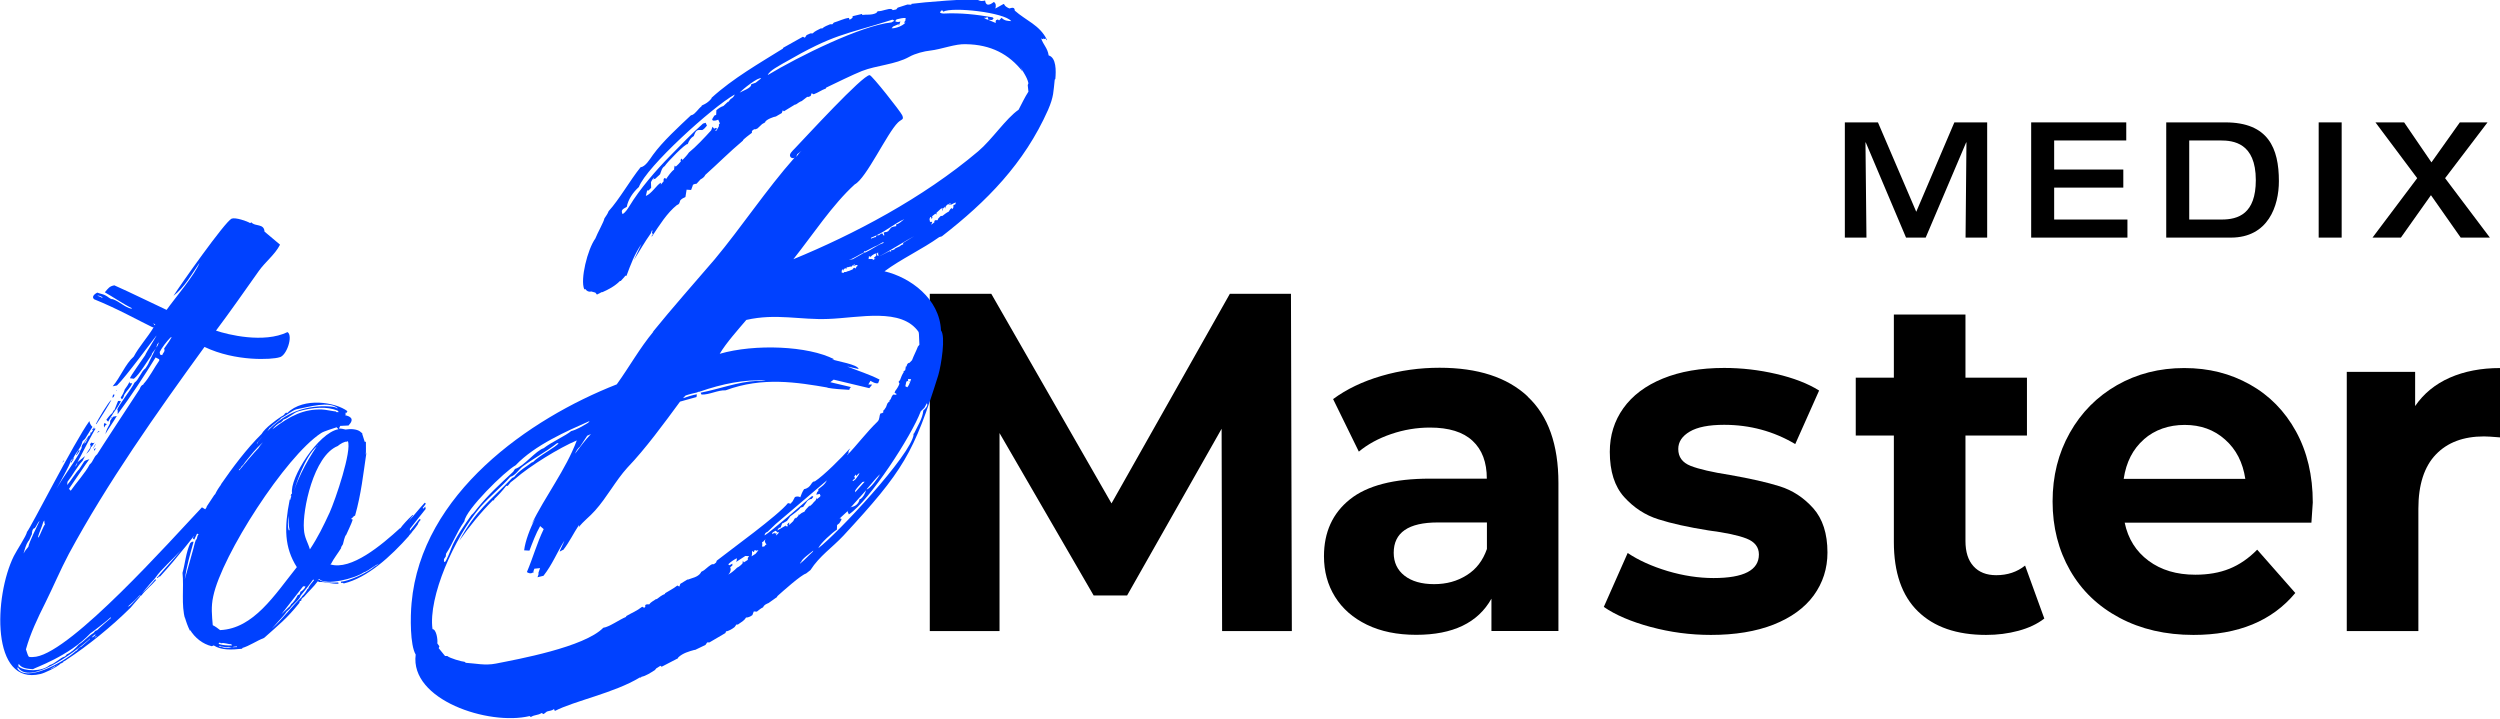
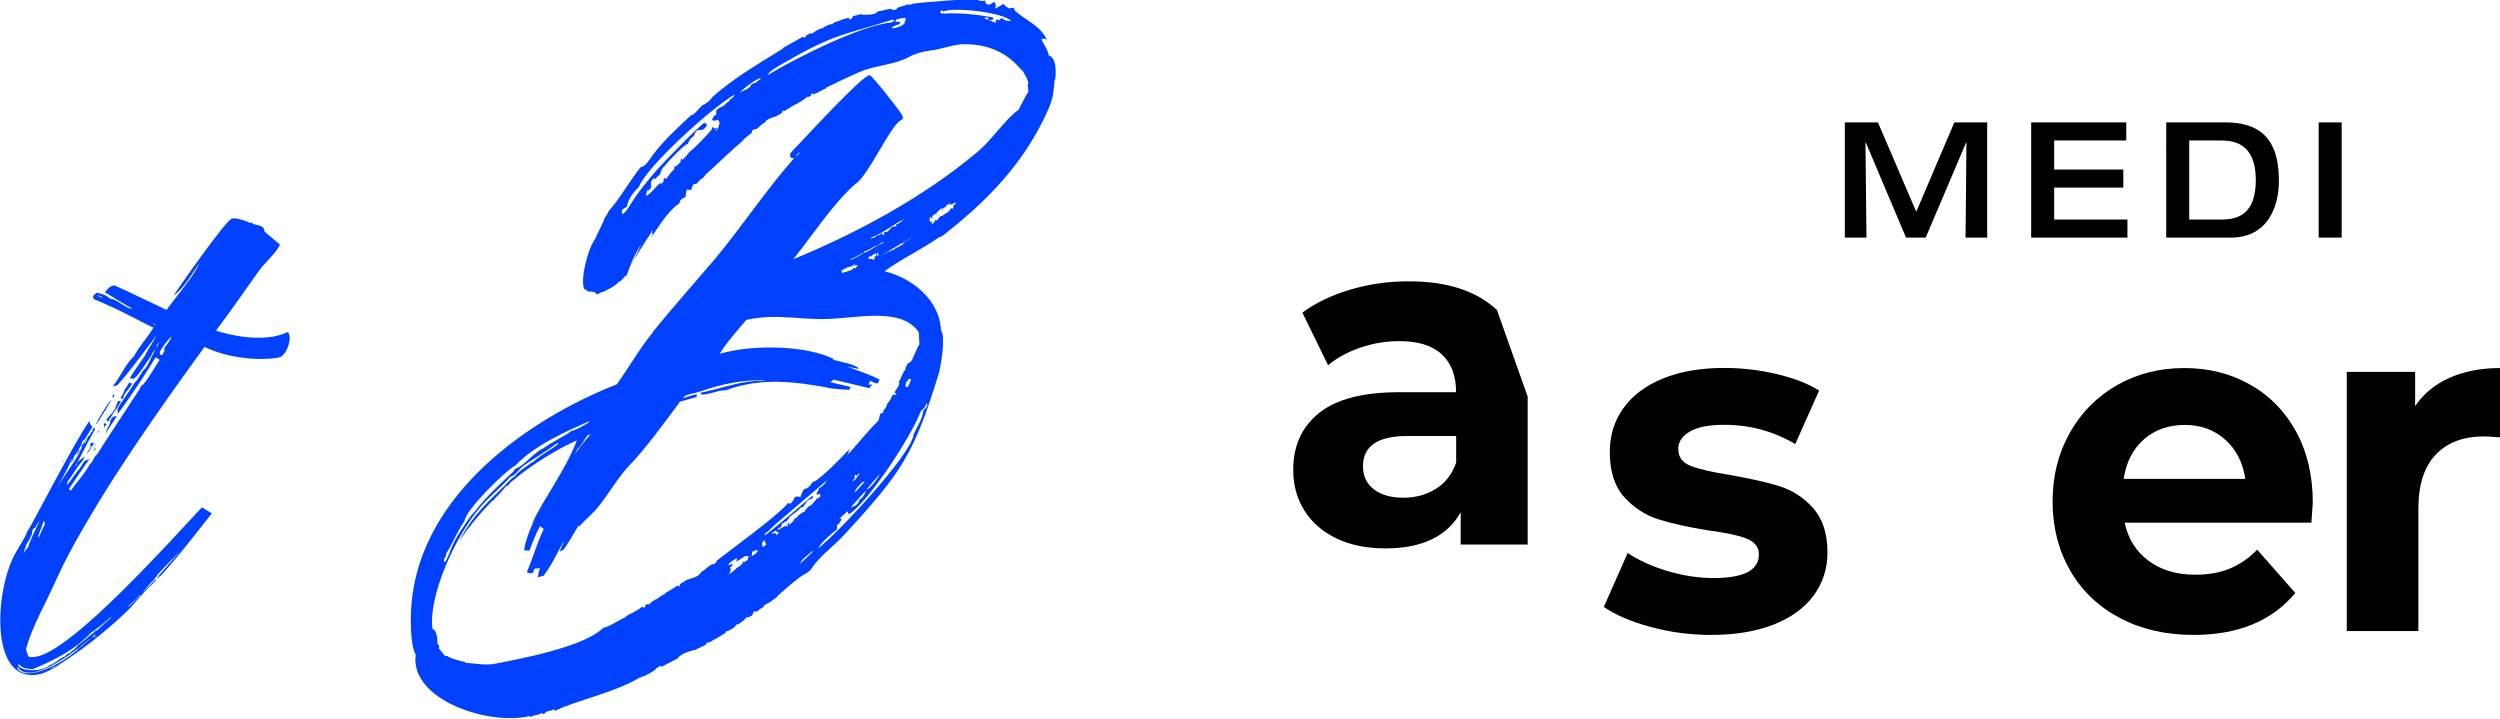
<svg xmlns="http://www.w3.org/2000/svg" id="a" width="254.52" height="73.16" viewBox="0 0 254.52 73.16">
-   <polygon points="124.42 64.25 124.37 43.65 114.75 60.62 111.34 60.62 101.76 44.09 101.76 64.25 94.66 64.25 94.66 29.91 100.92 29.91 113.16 51.25 125.21 29.91 131.43 29.91 131.52 64.25 124.42 64.25" />
-   <path d="M155.53,40.38c2.09,1.95,3.13,4.88,3.13,8.8v15.06h-6.82v-3.29c-1.37,2.45-3.92,3.68-7.66,3.68-1.93,0-3.6-.34-5.02-1.03-1.42-.69-2.5-1.64-3.25-2.85-.75-1.21-1.12-2.58-1.12-4.12,0-2.45,.88-4.38,2.64-5.79,1.76-1.41,4.48-2.11,8.15-2.11h5.79c0-1.67-.48-2.95-1.45-3.85-.96-.9-2.41-1.35-4.34-1.35-1.34,0-2.66,.22-3.95,.66-1.29,.44-2.39,1.04-3.29,1.79l-2.62-5.35c1.37-1.01,3.01-1.8,4.93-2.36,1.91-.56,3.88-.83,5.91-.83,3.89,0,6.88,.97,8.97,2.92m-6.21,18.2c.97-.6,1.65-1.49,2.06-2.67v-2.7h-5c-2.99,0-4.49,1.03-4.49,3.09,0,.98,.37,1.76,1.1,2.33,.73,.57,1.74,.86,3.01,.86s2.35-.3,3.32-.91" />
+   <path d="M155.53,40.38v15.06h-6.82v-3.29c-1.37,2.45-3.92,3.68-7.66,3.68-1.93,0-3.6-.34-5.02-1.03-1.42-.69-2.5-1.64-3.25-2.85-.75-1.21-1.12-2.58-1.12-4.12,0-2.45,.88-4.38,2.64-5.79,1.76-1.41,4.48-2.11,8.15-2.11h5.79c0-1.67-.48-2.95-1.45-3.85-.96-.9-2.41-1.35-4.34-1.35-1.34,0-2.66,.22-3.95,.66-1.29,.44-2.39,1.04-3.29,1.79l-2.62-5.35c1.37-1.01,3.01-1.8,4.93-2.36,1.91-.56,3.88-.83,5.91-.83,3.89,0,6.88,.97,8.97,2.92m-6.21,18.2c.97-.6,1.65-1.49,2.06-2.67v-2.7h-5c-2.99,0-4.49,1.03-4.49,3.09,0,.98,.37,1.76,1.1,2.33,.73,.57,1.74,.86,3.01,.86s2.35-.3,3.32-.91" />
  <path d="M168.05,63.83c-1.99-.54-3.58-1.22-4.77-2.04l2.43-5.49c1.12,.75,2.48,1.36,4.07,1.84,1.59,.47,3.15,.71,4.67,.71,3.08,0,4.62-.8,4.62-2.4,0-.75-.42-1.29-1.26-1.62-.84-.33-2.13-.6-3.88-.83-2.06-.33-3.75-.7-5.09-1.13-1.34-.42-2.5-1.18-3.48-2.26-.98-1.08-1.47-2.62-1.47-4.61,0-1.67,.46-3.15,1.38-4.44,.92-1.29,2.26-2.3,4.02-3.02,1.76-.72,3.84-1.08,6.24-1.08,1.78,0,3.54,.2,5.3,.61s3.22,.97,4.37,1.69l-2.43,5.45c-2.21-1.31-4.62-1.96-7.24-1.96-1.56,0-2.72,.23-3.5,.69-.78,.46-1.17,1.05-1.17,1.77,0,.82,.42,1.39,1.26,1.72,.84,.33,2.18,.64,4.02,.93,2.06,.36,3.74,.74,5.05,1.15,1.31,.41,2.44,1.15,3.41,2.23,.96,1.08,1.45,2.58,1.45,4.51,0,1.63-.47,3.09-1.4,4.37-.93,1.27-2.3,2.26-4.09,2.97-1.79,.7-3.92,1.05-6.38,1.05-2.09,0-4.13-.27-6.12-.81" />
-   <path d="M208.13,62.97c-.72,.56-1.6,.97-2.64,1.25-1.04,.28-2.14,.42-3.29,.42-2.99,0-5.3-.8-6.94-2.4-1.64-1.6-2.45-3.96-2.45-7.06v-10.84h-3.88v-5.89h3.88v-6.43h7.29v6.43h6.26v5.89h-6.26v10.74c0,1.11,.27,1.97,.82,2.57,.54,.6,1.31,.91,2.31,.91,1.15,0,2.13-.33,2.94-.98l1.96,5.4Z" />
  <path d="M235.32,53.21h-19.01c.34,1.64,1.15,2.93,2.43,3.88,1.28,.95,2.86,1.42,4.76,1.42,1.31,0,2.47-.2,3.48-.61,1.01-.41,1.95-1.05,2.82-1.94l3.88,4.41c-2.37,2.85-5.82,4.27-10.37,4.27-2.83,0-5.34-.58-7.52-1.74-2.18-1.16-3.86-2.77-5.04-4.83-1.18-2.06-1.78-4.4-1.78-7.01s.58-4.91,1.75-6.99,2.77-3.69,4.81-4.86c2.04-1.16,4.32-1.74,6.84-1.74s4.69,.56,6.68,1.67c1.99,1.11,3.56,2.71,4.7,4.78,1.14,2.08,1.71,4.49,1.71,7.24,0,.1-.05,.78-.14,2.06m-17.05-8.49c-1.12,.98-1.81,2.32-2.06,4.02h12.38c-.25-1.67-.93-3-2.06-4-1.12-1-2.49-1.49-4.11-1.49s-3.04,.49-4.16,1.47" />
  <path d="M249.41,38.45c1.48-.65,3.18-.98,5.12-.98v7.06c-.81-.07-1.36-.1-1.64-.1-2.09,0-3.72,.61-4.9,1.84-1.18,1.23-1.78,3.07-1.78,5.52v12.46h-7.29v-26.39h6.96v3.48c.87-1.27,2.05-2.24,3.53-2.89" />
  <path d="M9.57,43.59l.16,.06c-.18,.21-1.32,2.39-1.84,3.41l.77-.63-.25,.48c-.59,.63-.99,1.44-1.54,2.14l-.03,.33c.26-.28,1-1.44,1.21-1.59l.53-.82c.16-.14,.34-.15,.53-.22-.16,.14-1.89,2.75-2.09,3.02l.18,.19c.51-.75,1.53-1.87,1.93-2.68,.37-.28,.39-.75,.76-1.03,.02-.07,4.15-6.38,4.34-6.66,.04-.14,.17-.41,.35-.42l.02-.07c.59-.63,1.13-1.72,1.62-2.4l-.02-.13-.36-.18c-1.09,1.78-2.53,3.98-3.86,5.77v-.47s-.07,.07-.07,.07c.13-.47,1.5-2.2,1.79-2.81,.43-.28,.68-1.16,1.11-1.45,.12-.2,.29-.41,.35-.61l.7-1.43c-.12,.21-.37,.48-.39,.55l-.04,.14c-.49,.69-1.19,1.92-1.8,2.41-.12,0-.28-.05-.4-.05-.02-.13,1.32-1.99,1.54-2.33,.08-.27,1.54-2.53,1.07-1.91-.18,.21-3.05,4.13-3.93,4.97l-.44,.09c.78-.9,1.28-2.26,2.15-3.03,.5-.96,1.44-2,2.01-2.96l-.1-.06,.04,.06c-1.51-.73-3.6-1.91-5.98-2.87-.24-.19-.11-.46,.31-.68,.32,.12,.66,.17,.86,.3,.26,.12,.43,.38,.72,.37,.7,.24,1.19,.81,1.91,.98l.02-.07c-.78-.37-1.97-1.18-2.74-1.61,.35-.41,.47-.62,.97-.71,1.78,.79,3.49,1.65,5.32,2.5,.88-1.24,2.9-3.59,3.36-4.81-.8,1.17-1.54,2.53-2.66,3.38,.64-1.03,5.25-7.56,5.92-7.86,.4-.15,1.58,.26,1.88,.45l.14-.07c.35,.45,1.28,.08,1.33,.94l1.58,1.33c-.52,1.02-1.49,1.73-2.17,2.69-1.46,2.06-2.85,4.06-4.35,6.06,1.18,.41,4.88,1.32,7.28,.15,.6,.37-.1,2.47-.84,2.57-.71,.23-4.44,.46-7.61-1.06-4.9,6.75-9.9,13.83-13.81,21.07-.87,1.64-1.58,3.34-2.39,4.97-.79,1.57-1.53,3.13-1.98,4.75,.1,.26,.15,.53,.27,.72,.08,.13,.64,.04,.76,.03,3.72-.63,13.61-11.73,16.89-15.21l1.01,.62c-1.72,2.14-3.42,4.42-5.28,6.43h-.12s-.1,.14-.1,.14h-.12c.7-.82,1.63-1.8,2.43-2.77-.76,.83-2.02,1.95-2.53,2.71-.02,.07-.69,.76-.78,.9-.26,.28-.45,.55-.68,.76,.47-.42,.96-.91,1.41-1.46l.1,.06c-.45,.55-1.12,1.05-1.51,1.6-.04-.07-.14,.07-.16,.14l-.96,1.11c-1.89,1.88-4.33,3.86-6.5,5.28-.16,.14-.28,.14-.35,.22h.06s-.22,.14-.22,.14h-.06c-.41,.42-1.7,1.01-2.08,1.09-5.06,1.22-4.74-7.92-2.71-12.01,.27-.55,1.28-2.06,1.34-2.46,.34-.35,4.8-9.14,6.35-11.28,.05,.27,.17,.46,.31,.59l-.76,1.23-.24,.21c-.24,.88-.54,.89-.97,1.78-.08,.07-.22,.14-.26,.28-.03,.34-1.18,2.32-1.43,2.8,.7-1.23,1.62-2.4,2.32-3.63,.04-.14,.17-.41,.29-.61l-.08,.07,.08-.27,.68-.96h.06s.19-.28,.19-.28c-.02,.07-.14,.07-.12,0l.14-.07-.02,.07,.22-.34c-.02,.07-.14,.07-.12,0l.27-.34c-.1,.14-.12,.2-.15,.34l.1-.14Zm-.41,21.48l-.04-.07-.02,.07c-1.65,1.47-6.11,4.73-7.29,2.85l-.04,.13c.9,1.43,4.58-.53,5.99-1.8h.06c.12-.21,.27-.35,.47-.42l.87-.77Zm2.14-2.16l-.04-.06c-.18,.21-1.91,1.55-2.05,1.62-2.2,2.36-5.71,3.52-5.86,3.66-.52-.04-1.16-.08-1.44-.54l-.04,.13,.02,.13c.57,.51,2.38,.56,3.17-.14,.58-.16,1.1-.78,1.54-.87,.08-.07,.16-.14,.18-.21,.4-.15,.95-.64,1.22-.99,.57-.36,.94-.84,1.52-1.2l.18-.21,.2-.08c.18-.21,1.18-1.05,1.42-1.26m-7.27-9.88c-.24,.21-.33,.55-.51,.76-.24,0-.31,.48-.29,.61-.12,.2-.23,.61-.39,.75-.2,.28-.37,.88-.46,1.22,.14-.27,.31-.48,.49-.69,.07-.47,.84-1.97,1.15-2.65m.54,.38c-.08-.13-.04-.26-.07-.4l-.1,.14c-.15,.54-.4,1.02-.53,1.49l.02,.13c.2-.28,.52-1.22,.68-1.36m1.04,14.42l-.49,.29h.06s.42-.22,.42-.22l.02-.07Zm.28-.15l-.22,.14c.06,0,.14-.07,.22-.14m.64-20.82c-.04,.13-.12,.21-.2,.27,.02-.07,.12-.2,.2-.27m.66,.17c.1-.14,.19-.28,.35-.42-.06,.2-.21,.34-.33,.55l-.02-.13Zm.7,.03c-.12,.2-.23,.41-.25,.48,.16-.14,.21-.34,.25-.48m.2-1.14l-.29,.41c-.08,.07-.06,0-.04-.06l.23-.41c.06,0,.12,0,.1,.06m.45-.75q.06,0,.14-.07c.18-.21,.19-.47,.37-.68l-.51,.76Zm.72,.37c-.1,.34-.25,.48-.49,.69,.14-.27,.63-.76,.38-.95l.12-.2,.22,.06,.14-.07c-.1,.14-.22,.34-.37,.48m.43,19.11l.02-.07c-.14,.07-.3,.21-.39,.35,.14-.07,.28-.14,.38-.28m.08-19.47l-.33,.55c.04-.14,.17-.41,.33-.55m-.21,.74v-.2s.2-.08,.2-.08l-.2,.28Zm.21,18.85l-.16,.14q.12,0,.22-.14h-.06Zm1.55-24.06c-.06,.2-1.22,2.05-1.52,2.47h-.06c.17-.4,1.28-2.25,1.58-2.47m-1.48,3.4c.02-.07,.1-.14,.18-.21l.1,.06-.2,.07-.08,.07Zm.55-13.75l.02-.07c-.14-.13-.3-.19-.54-.18,.16,.06,.38,.12,.52,.24m.31,12.78l.16,.06-.16,.14-.12,.21c-.02-.13-.04-.26,0-.4,.02-.07,.14-.07,.12,0m.48-.02l.02-.27,.29-.41,.38-.08c-.35,.62-.82,1.24-1.17,1.85,.13-.47,.25-.68,.48-1.09m-.37-.38c.2-.27,.37-.48,.61-.69l.14-.27h.06s.38-.95,.38-.95h.24s.04,.05,.04,.05c-.25,.48-.54,.89-.84,1.3l-.02,.07c-.18,.21-.31,.48-.43,.69l-.18-.19Zm.44-.09c.02-.07,.04-.14,.12-.2-.02,.07-.04,.14-.12,.2m.38-2.42c-.04,.13-.06,.2-.19,.28-.02-.13,.02-.27,.09-.34,.06,0,.12,0,.1,.06m.17-.41l.02-.07q.06,0,.04,.06h-.06Zm1.34-.99l.06,.2h.24c-.19,.47-.57,.75-.8,1.16-.04,.13-.09,.34-.25,.48l-.12-.19c.19-.27,.33-.55,.41-.82,.1-.14,.47-.62,.47-.82m1.13,21.68c-.43,.49-.9,.91-1.3,1.26l.2-.08c.32-.28,.59-.63,.98-.98l.12-.21Zm1.5-27.46l-.04-.06c-.06,0-.1-.06-.16-.06l.18,.19,.02-.07Zm.08,1.2l-.19,.28c.12-.21,.19-.28,.19-.28m.02,1.2c.12-.21,.23-.41,.29-.61l-.18,.21-.06,.2c-.02,.07,.02,.13-.06,.2m.63,.71c.07-.27,.33-.35,.19-.67,1.74-2.41-.03-.53-.45,.35l.04,.26,.22,.06Z" style="fill:#0041ff;" />
-   <path d="M42.74,52.86l.1,.06c-.16,.14-.27,.35-.31,.48-.19,.27-.39,.55-.65,.83,0,0,.06,0,.08-.07q-.08,.07-.1,.14l-.24,.21h.06c-1.9,2.15-4.28,4.32-6.68,4.89l-.1-.06h-.18s-.02-.12-.02-.12c.78-.03,2.74-.92,3.44-1.55,.14-.07,.28-.15,.43-.29-.48,.22-.95,.64-1.42,.86h-.06c-1.03,.71-3.87,1.37-4.57,.74-.04-.07-.12,0-.08,.07h.12s.04,.06,.04,.06c.64,.24,1.12,.22,1.84,.19l.02,.13c-.72,.03-1.36-.21-2.02-.18,.02-.07-.04-.07-.1-.06-.39,.55-1.02,1.11-1.47,1.66l.02-.07-.26,.28h.12s-.16,.13-.16,.13h-.06s-.06,.2-.06,.2c-1.27,1.59-2.1,2.23-3.59,3.56-.79,.3-1.46,.8-2.24,1.03h.06s-.08,.07-.08,.07c-1.03,.11-2.11,.16-2.86-.34l-.2,.08c-.94-.22-1.71-.86-2.2-1.64l-.02,.07c-.23-.46-.39-.91-.54-1.44l.05,.26c-.42-1.45-.11-3.19-.27-4.72,.28-1.01,.33-2.01,.79-3.03,.08-.07,.16-.14,.22-.14h.12c-.38,1.35-.72,2.56-.9,3.83l.87-3.1c.08-.27,.24-1.08,.33-.95l.11-.4,.1-.14-.16-.06-.29,.61-.14-.13c.1-.34,.75-1.63,.77-1.7l.14-.07c.02-.07,.04-.14-.02-.13l-.1,.14-.1-.06c.23-.41,.46-1.02,.76-1.43l-.08,.07,.82-1.24,.08-.07c.16-.34,.37-.68,.64-1.03l-.08,.07c1.19-1.72,2.62-3.65,4.17-5.18,.35-.61,1.45-1.4,1.97-1.75,.14-.07,.28-.15,.43-.29l-.14,.07,.24-.21,.1,.06c1.71-1.68,4.97-1.09,6.14-.2l-.12,.21c.02-.07-.1-.06-.12,0l.1,.06-.1,.14c.5,.11,1.02,.35,.35,1.05l-.84,.04-.14,.27c.24-.01,.46,.05,.68,.1,.5-.09,1.14-.05,1.48,.2,.04,.07,.3,.19,.22,.26l.25,.79h.12c-.01,.46,.03,.93-.02,1.33l.08-.27c-.33,2.22-.53,4.22-1.16,6.45l-.14,.07-.1,.14h-.06s-.1,.14-.1,.14l.16,.06c-.09,.34-.65,1.5-.67,1.56-.14,.07-.29,.81-.33,.95l-.21,.34h.06c-.33,.55-.78,1.1-1.05,1.64l-.08,.07c2.12,.64,5.21-1.96,7.12-3.71l-.02,.07c.22-.34,.88-1.04,1.2-1.32,.02-.07,.08-.07,.14-.07l-.47,.62c.59-.62,1.06-1.25,1.64-1.87l.1,.06-.04,.13-.27,.35,.1,.06c.02-.07,.1-.14,.18-.21v.2s.06,0,.06,0l-1.64,2.07v.2s1-1.24,1-1.24l-.02,.07Zm-8.29-9.17l-.18-.19c-.4,.15-1.29,.39-1.59,.6-3.61,2.36-10.1,12.44-10.97,16.61-.24,1.08-.13,1.94-.05,2.94,.26,.12,.5,.31,.75,.5,3.41-.15,5.55-3.58,7.81-6.41-1.27-2.01-1.3-4.01-.72-6.9l.04,.07,.13-.47-.08,.07,.06-.2,.08-.07c-.26-1.59,2.68-6.18,4.72-6.54m-10.83,22.01l-.08-.13c-.36,.02-.66-.17-1.04-.09l-.1-.06c-.04-.06-.22,.14-.1,.14,.38,.12,.84,.16,1.32,.14m-.99,.18c.32,.12,.64,.04,1,.02l-.34-.05c-.32,.08-.52-.04-.82-.03l-.04-.07h-.12c-.08,.07,.26,.13,.32,.12m1,.02l.48-.02,.02-.07c-.12,0-.36,.02-.5,.09m.68-18.03h.06c.27-.35,1.68-2.01,1.92-2.22,.12-.2,.29-.41,.47-.62-.71,.63-1.18,1.25-1.8,2.01-.1,.14-.21,.34-.35,.42l-.12,.2c-.08,.07-.16,.14-.18,.21m2.46-3.51l-.63,.76c.04,.06,.12,0,.08-.07l.55-.69Zm.41-.42c1.67-1.74,3.35-2.48,5.56-2.58,.3-.01,1.42,0,1.54,.2h.12c-.91-.76-2.91-.14-4.22,.11-.38,.08-1.15,.72-1.54,.87-.27,.34-.75,.57-1.1,.98h-.06s-.29,.42-.29,.42Zm4.8,15.12l-.1-.06c-.12,.2-1.21,1.59-1.29,1.66-.03,.34-.84,.9-1.08,1.31l-.32,.28c-.21,.34-.63,.76-.88,1.04-.1,.14-.69,.76-.61,.69,1.1-.98,1.98-2.22,3.02-3.2l.02-.07c.24-.21,.43-.49,.57-.76h.06c.09-.34,.41-.62,.61-.9m2.41-17.23c-1.1-.48-2.56-.35-3.96,.04-.58,.16-1.03,.71-1.6,.87-.04,.13-.18,.21-.26,.28-.26,.08-.65,.43-.84,.7,1.81-1.41,3.24-2.08,5.05-2.02,.24-.01,1.3,.21,1.42,.2l.04,.07h.24s-.08-.14-.08-.14Zm-5.74,20.71l.88-.84,.12-.2c.22-.14,.53-.62,.66-.9l.2-.08,.08-.27,.14-.07c.16-.14,.31-.28,.37-.48h-.24s-2.21,2.84-2.21,2.84Zm.74-10.03c-.09,.54-.12,1.07,0,1.47,.04,.06,.12,0,.08-.07-.11-.46-.09-.93-.08-1.4m.27-1.61c.47-1.89,1.48-3.8,2.59-5.45-1.26,1.12-2.15,3.89-2.55,5.31l-.02,.07-.02,.07Zm3.87,1.36c.64-1.43,2.31-6.37,1.88-7.35l-.08,.07c-.22-.06-.71,.23-.95,.44-2.46,.98-3.61,6.56-3.44,8.48,.05,.86,.4,1.32,.61,2.04,.82-1.24,1.38-2.39,1.98-3.69m-1.28-6.81s.02-.07,.1-.14c-.06,0-.08,.07-.1,.14m9.44,9.05c.08-.07,.16-.14,.19-.28l-.02,.07c-.08,.07-.16,.14-.18,.21" style="fill:#0041ff;" />
  <path d="M107.38,8.1c-.14,1.22-.08,1.7-.68,3.09-2.43,5.46-6.25,9.33-10.81,12.87l-.27,.08c-1.72,1.23-3.92,2.25-5.57,3.48,2.62,.62,5.61,2.78,5.75,6.02,.49,.6,.03,3.51-.27,4.54-2.48,7.93-3.56,9.76-9.66,16.35-1.18,1.26-2.42,2.05-3.36,3.51l-.45,.35c-.53,.16-2.32,1.77-2.92,2.3l-.03,.09-.86,.61c-.19,.09-.46,.17-.56,.44-.19,.08-.42,.26-.64,.44l-.31-.02-.14,.37c-.22,.18-.49,.26-.65,.25-.22,.37-.48,.45-.82,.71h-.16s-.18,.26-.18,.26c-.22,.18-.52,.35-.79,.43h-.08s-.07,.18-.07,.18l-1.62,.95h-.23s-.18,.26-.18,.26l-1.06,.51h-.08c-.53,.15-1.15,.31-1.63,.76l-.03,.09-1.66,.86-.12-.1-.42,.26-.15,.18c-.41,.26-.94,.61-1.36,.68-.04,.09-.11,.09-.19,.08-2.56,1.56-6.66,2.38-8.63,3.4l-.09-.19c-.22,.18-.46,.16-.72,.25l-.34,.26-.2-.11c-.41,.26-.69,.15-1.1,.41l-.12-.1c-4.17,1-12.21-1.64-11.6-6.26-.58-.98-.55-3.83-.42-5.24,.99-11.15,11.99-18.78,20.89-22.27,1.31-1.82,2.32-3.67,3.75-5.39l-.11,.09c2.06-2.54,4.23-4.98,6.33-7.43,2.72-3.26,5.26-7.11,8.14-10.36-.11,.09-.27,.08-.39-.02-.28-.3,.17-.65,.42-.92,1.04-1.08,6.91-7.49,7.61-7.45,.23,.01,3.13,3.69,3.31,4.08,.21,.49-.06,.38-.43,.74-1.11,1.08-3.23,5.7-4.4,6.3-2.27,2.06-4.3,5.17-6.25,7.62,6.08-2.5,13.15-6.19,18.82-10.99,1.38-1.16,2.83-3.35,4.11-4.23,.29-.55,.64-1.29,1-1.84l-.07-.67,.07-.19c-.14-.67-.59-1.17-.85-1.76l.26,.58c-1.39-1.79-3.25-2.75-5.76-2.79-1.08-.06-2.49,.52-3.65,.65-.58,.06-1.53,.29-2.14,.64-1.4,.78-3.33,.86-4.81,1.44-.84,.33-2.77,1.27-3.64,1.69l-.03,.09c-.46,.16-.79,.43-1.25,.59l-.2-.11-.1,.28-.19,.09h-.16s-.56,.43-.56,.43c-.08,0-.49,.26-.6,.35h-.08s-1.13,.69-1.13,.69l-.12-.1-.1,.28-.6,.35c-.15,0-1.07,.32-1.1,.6l-.3,.17-.48,.45-.19,.08h-.15s-.22,.17-.22,.17v.19c-.1,.09-.97,.7-.92,.8-1.38,1.16-2.53,2.33-3.83,3.49-.07,.19-.29,.36-.48,.45l-.41,.45c-.15,0-.42,.07-.38,.17l-.17,.46-.46-.03-.12,.75c-.19,.08-.38,.17-.53,.35-.07,.19-.06,.38-.33,.46-1.01,.8-1.8,2.08-2.53,3.18h-.08s.15-.19,.15-.19l-.09-.19,.07-.19h-.08s-.1,.27-.1,.27c-.65,.91-1.16,1.83-1.74,2.75l.78-1.66c-.73,1.1-1.07,2.03-1.52,3.24h-.15s-.03,.08-.03,.08l-.41,.45h-.08c-.52,.53-1.2,.88-1.77,1.13h-.08s-.49,.25-.49,.25l-.16-.2-.43-.12c-.19,.08-.47-.03-.55-.22h-.15c-.43-.98,.33-4.07,1.13-5.17,.17-.47,.89-1.75,.92-2.04,.18-.28,.33-.46,.43-.74,1.07-1.17,2.22-3.2,3.25-4.47,.5-.06,.93-.8,1.26-1.26,.99-1.37,2.66-2.89,3.89-4.05h.08c.38-.16,.63-.63,.97-.89l.04-.09c.38-.17,.68-.34,.97-.7l.03-.09c2.16-1.97,4.88-3.52,7.25-5l.04-.09,2-1.12,.2,.1,.18-.27,.38-.17h.23c.26-.26,.53-.34,.83-.51h.16c.15-.17,.6-.34,.79-.42h.23s.15-.17,.15-.17c.54-.16,1.03-.42,1.53-.48l.08,.19c.11-.09,.38-.17,.29-.36l.96-.23,.04,.1c.42-.07,.93,.05,1.42-.2l.15-.18c.47,.03,1.07-.32,1.42-.21l.12,.1,.34-.07,.15-.18,.99-.32,.39,.02,.03-.09c.92-.14,6.24-.6,6.79-.38,.2,.11,.43,.12,.7,.04,.06,.48,.33,.59,.89,.15,.2,.11,.25,.39,.15,.67,1.47-.77,.41-.45,1.43-.01,.27-.08,.54-.16,.55,.22,1.13,1.01,2.54,1.47,3.26,2.94l-.03,.09-.09-.19-.19,.08,.04-.09-.19,.08-.12-.1c.22,.68,.66,.99,.77,1.75,.78,.23,.76,1.56,.68,2.41m-13.89,25.79c-1.73-2.57-6.09-1.48-9.22-1.37-2.82,.12-5.32-.59-8.35,.1-.85,1-2.06,2.35-2.71,3.45,3.55-1.03,9.01-.82,11.66,.56h-.23c.47,.2,2.65,.52,2.71,.99l-1.17-.26c1.1,.44,2.24,.79,3.3,1.33l-.14,.37c-.27,.08-.58-.13-.78-.24l-.22,.37,.39,.02-.29,.36-3.63-.87-.34,.26,2.11,.5-.11,.09-.07,.19c-.78-.04-1.55-.09-2.29-.22h.16c-3.19-.55-6.7-1.13-10.46,.27-.78-.04-1.68,.47-2.46,.43l-.08-.19c1.88-.37,3.82-1.11,5.67-1.2,.31,.02,.62,.03,.96-.04-2.17-.12-4.39,.32-6.75,1.14h-.08s-.19,.08-.19,.08c-.08,0-.96,.23-1.15,.31l-.26,.27c.46-.16,.99-.32,1.41-.4l-.03,.28-1.68,.47c-1.61,2.19-3.54,4.83-5.36,6.72-1.22,1.35-2.07,3.01-3.29,4.37-.55,.63-1.19,1.07-1.67,1.71,.03-.09,.1-.28,0-.19-.54,.82-.93,1.66-1.56,2.48-.08,0-.3,.17-.38,.17,.14-.37,.36-.74,.49-1.11-.8,1.28-1.21,2.4-2.13,3.58l-.61,.15,.1-.28v-.19s.16-.46,.16-.46l-.58,.06-.1,.28,.04,.1h-.08c-.22,.17-.5,.06-.62-.04,.63-1.48,1-2.89,1.71-4.37l-.36-.31c-.43,.74-.81,1.76-1.09,2.5l-.54-.03c.11-.94,.6-2.24,1.14-3.26l-.4,.64c1.38-2.87,3.51-5.59,4.62-8.57-1.78,.75-4.76,2.58-6.29,3.92l-.45,.35-.29,.36h-.16c-.33,.45-.84,.99-1.22,1.35,.04,.1-.07,.19-.11,.09-1.26,1.26-2.44,2.71-3.46,4.17,1.76-3.22,3.08-4,5.41-6.43l.19-.08c.47-.64,1.27-1.07,1.83-1.51h.08c.55-.63,2.41-1.57,2.62-1.94h-.16c-1.12,.88-2.41,1.56-3.49,2.36-.45,.36-.73,.91-1.27,1.07-.96,1.09-2.08,1.97-3.04,3.06-2.69,3.17-5.33,9.19-4.88,12.44,.39,.02,.55,1.07,.49,1.45l.21,.3-.07,.19,.65,.8h.23c.24,.22,1.45,.57,1.76,.59l.12,.1c1.01,.06,1.95,.3,3.06,.08,2.22-.44,9.01-1.67,10.94-3.65,.58-.06,1.67-.85,2.31-1.1l.03-.09c.6-.35,1.06-.51,1.62-.95l.2,.11,.11-.09v-.19c.1-.09,.26-.08,.41-.07,.18-.27,.45-.35,.67-.53h.08c.23-.17,.56-.44,.83-.52l.04-.09c.41-.26,.79-.43,1.24-.78l.2,.11,.1-.28,.72-.44h.08c.38-.16,.96-.22,1.28-.68l.03-.09,.3-.17c.22-.18,.71-.62,.86-.62h.15s.22-.17,.22-.17l.07-.19c1.46-1.15,6.22-4.58,7.25-5.86,.43,.12,.23,.01,.46-.16l.25-.46c.19-.08,.42-.07,.54,.03,.1-.28,.21-.56,.39-.83,.77-.15,.7-.82,1.09-.79,.94-.61,2.72-2.41,3.53-3.31h.08s-.11,.09-.11,.09l-.07,.19v.19c-.07,0-.1,.09-.14,.18,1.04-1.08,1.99-2.36,3.1-3.43,.26-.27,.13-.56,.31-.84h.08s.19-.08,.19-.08v-.19s.1-.09,.1-.09l.18-.27,.14-.37,.15-.18h.08s-.04-.09-.04-.09l.15-.18c.07-.19,.1-.28,.25-.46l.31,.02,.03-.09-.2-.11,.07-.19c.15-.18,.33-.46,.43-.74l-.09-.19,.15-.18c.1-.28,.21-.56,.39-.83h-.08s.22-.18,.22-.18l.06-.38h.08c0-.19,.14-.37,.29-.36l.26-.27c.17-.46,.42-.92,.6-1.39l.15-.18-.05-1.14-.04-.1Zm-48.28,23.38c.15,0,.6-1.2,.67-1.39,.38-1.02,1.4-2.48,2.06-3.4,.22-.18,.41-.45,.55-.63,1.17-1.45,2.37-2.53,3.7-3.78l.18-.28c.88-.24,2.12-1.87,2.92-2.11,.78-.62,2.3-1.3,2.79-1.74,.61-.16,1.14-.5,1.74-.85l.15-.18c-2.28,1.01-5.58,2.44-7.54,4.51-1.1,.6-5.1,4.55-5.21,5.69-.84,1.19-1.14,2.21-1.87,3.31l-.03,.28-.18,.27s-.03,.28,.05,.29m13.8-11.75c-.22,.18-.4,.45-.51,.73,.47-.64,1.1-1.46,1.62-2l-.38,.17-.73,1.1Zm9.57-28.22l.06-.38,.12,.1c.22-.18,.37-.36,.52-.54l-.04-.1,.07-.18,.12,.1-.03,.09c.26-.27,.52-.54,.7-.81,.67-.53,1.6-1.52,2.26-2.25l.14-.37,.16,.2,.19-.08,.12,.1-.22,.18h.15s.25-.45,.25-.45v-.19s.1-.09,.1-.09l-.17-.39c-.19,.08-.46,.16-.58,.06l-.04-.1,.22-.37,.19-.08,.02-.47c.22-.18,.45-.35,.72-.43l.48-.45-.03,.09,.29-.36c.19-.08,.34-.26,.41-.45-2.3,1.29-9,7.37-9.76,9.42-.6,.54-1.1,1.27-1.23,2.02-.49,.26-.6,.35-.43,.74,.3-.17,.52-.54,.7-.82,1.05-1.74,2.7-3.64,4.11-5.08,1.15-1.17,2.18-2.25,3.38-3.32l.27-.08,.13,.29c-.15,.18-.29,.36-.48,.45-.54-.03-.62-.03-.86,.61-.3,.17-.48,.45-.62,.82-.2-.11-2.12,1.87-2.34,2.24-.3,.17-.36,.55-.47,.83l-.48,.45-.27,.08,.11-.09,.04-.09c-.08,0-.3,.36-.33,.46l.02,.57-.26,.27h-.15s-.13,.55-.13,.55c.54-.16,1.15-1.17,1.53-1.34v.19s.3-.36,.3-.36l-.04-.1,.07-.19h.15s.04,.11,.04,.11c.18-.27,.55-.82,.85-1m6.62-7.79c.22-.18,1.29-.5,1.2-.88l.46-.16,.56-.44c-.24-.2-1.92,1.12-2.22,1.49m4.54-3.07c-.41,.26-1.47,.77-1.65,1.24,3.17-1.91,9.56-5.06,12.6-5.36l.3-.17-.2-.11c-5.04,1.61-5.82,1.38-11.06,4.41m-3.67,50.58v-.19s.14-.18,.14-.18l-.39-.02-.94,.61,.07-.19v-.19c-.31,.17-.61,.35-.87,.62l.12,.1,.3-.17v.19s-.22,.18-.22,.18c.09,.19,.06,.48-.2,.75,.3-.17,.64-.44,.9-.71,.19-.08,.41-.26,.56-.44l.03-.28,.09,.19,.41-.26Zm1.08-.98l-.34,.08,.11-.09h-.15s-.07,.18-.07,.18h-.08s-.12-.11-.12-.11c0,.19,.02,.38-.05,.57l.41-.26,.29-.36Zm3.85-40.03c.15-.18,.33-.46,.55-.63l-.45,.35-.1,.28Zm-2.99,39.41c-.16,0-.16-.2-.21-.3l.07-.19-.26,.27h-.08c0,.19,.05,.28-.02,.47h.23c.04-.08,.15-.17,.26-.26m6.14-6.49l-5.22,4.45c-.48,.45-.85,.81-.85,.81q-.27,.08-.29,.36c.49-.26,4-3.29,4.82-4,.08,0,.15,0,.12,.1l-.15,.18c-.16,0-.46,.16-.53,.35l-.33,.46-.27,.08c-.18,.28-.82,.71-1.05,.89l-.33,.46-.3,.17q-.11,.09-.19,.08l-.14,.37c-.03,.09-.11,.09-.19,.08l-.18,.28,.9-.52-.03,.09h.23s-.08-.18-.08-.18l.15-.18h.08s-.07,.19-.07,.19h.08s.37-.35,.37-.35c.03-.09,.18-.28,.22-.37l.04,.1,.26-.27,.07-.19,.04,.1c.15-.18,.34-.27,.53-.35,.07-.19,.29-.36,.44-.54l.03-.09,.04,.1s.34-.27,.37-.36l.26-.27,.1-.28v.19s.34-.27,.34-.27l.04-.09-.08-.19-.35,.08,.1-.28,.11-.09v-.19c.44-.35,.63-.44,.88-.9m-5.1,5.41c-.04,.09-.15,.18-.07,.19,.11-.09,.22-.18,.26-.27,.07-.19-.08,0-.08,0l-.24-.2-.3,.17-.07,.19,.3-.17-.04,.09h.23Zm3.67,1.83l.04-.09-.11,.09c-.11,.09-1.2,.88-1.11,1.08-.08,0-.11,.09-.15,.18,.45-.35,.85-.81,1.34-1.25m4.43-29.08l.04,.1,.07-.19h-.16s-.19,.08-.19,.08c.03-.09,.07-.19,0-.19l-.03,.09,.04,.1h-.08c-.04-.1,.11-.09-.04-.1l-.15,.18h-.15c-.19,.08-.34,.07-.34,.07l-.07,.19-.04-.1-.19,.08c-.1,.28-.07,.19-.15,0l-.07,.19v.19s.24,.01,.24,.01c-.04-.1,.11-.09,.19-.08l.19-.08c.15,0,.38-.17,.46-.16l.15-.18h.15s-.04,.1-.04,.1l.11-.09,.07-.19Zm-1.18-.44h-.08s.08,0,.08,0Zm.38-.17c.15,0,.35-.08,.42-.07l1.21-.69h.08c.57-.25,1.24-.78,1.78-.94l.11-.09h-.15c-.11,.08-.72,.43-.79,.42l-.98,.51c-.04-.1-.15,0-.11,.09-.57,.25-1.02,.61-1.55,.77m6.63,17.65l-.03,.09c.39-.83,.9-1.56,.98-2.41,.23-.18,.52-.54,.36-.74l-.25,.46-.37,.36c-.94,2.51-5.21,9.1-7.32,10.5l-.13-.29q.04-.09,.15-.18l-.97,.89h.16s.04,.11,.04,.11l-.22,.37-.23,.18-.02,.47c-.42,.26-1.72,1.42-1.89,1.89,1.87-1.41,9.49-9.53,9.71-11.6h-.08s.11-.09,.11-.09Zm-1.55-41.47v-.19s-.58,.25-.58,.25l-.15,.18c.39,.02,1.11-.22,1.41-.58h-.16s.15-.19,.15-.19l.03-.28c-.31-.02-.58,.06-.92,.14l-.15,.18c.12,.1,.35,.12,.54,.03l-.17,.46Zm-2.33,23.22h.08c.04,.1,.09,.2,.16,.2l.03-.09-.04-.1v-.19s-.16,.18-.16,.18c0-.19-.53,.16-.57,.25l-.03,.09-.04-.1h-.15s0,.18,0,.18l-.04,.09c.16,0,.58-.06,.43,.12l.3-.17h-.15s0-.2,0-.2l.04,.1,.15-.18c.11-.09-.04-.1,0-.19m.07-1.9l-.57,.25c-.07,.19,.15,0,.23,.01l.19-.08c.04,.1,.11-.09,.15-.18m0,0h.23s.11-.08,.11-.08l.11-.09h.15c.04,.11,.09,.2,.16,.21,.03-.09,0-.19-.05-.29,.11-.09,.19-.08,.27-.08l.19-.08,.29-.36c.11-.09,.46-.16,.53-.16v-.19c.23,.01,.6-.35,.82-.52-.95,.42-1.88,1.22-2.83,1.64m-1.74,24.2c-.11,.09-.22,.18-.26,.27-.11,.09-.04-.1-.12-.1,0,0-.18,.27-.15,.18l.09,.19-.22,.18-.03,.09h.08s.22-.17,.22-.17l.33-.46,.07-.19Zm.69,1.75l-1.62,1.81,.11-.09c.42-.07,.76-.34,.85-.81h.08c.34-.26,.44-.54,.58-.91m5-25.92c-.68,.34-3.05,1.82-3.74,2.16l1.17-.6-.03,.09,.19-.08h-.08c.03-.1,.11-.09,.19-.09l.19-.08c-.04-.1,.49-.26,.6-.35l.03-.09q-.03,.09,.08,0l.19-.08c-.08,0,0-.19,.07-.19l1.13-.69Zm-6.12,25.95v.19s.97-1.08,.97-1.08c0,0-.23-.01-.27,.08-.26,.27-.52,.54-.7,.82m1.16-.12c.31,.02,1.26-1.26,1.36-1.54-.37,.36-.81,.9-1.36,1.54M102.95,2.15c-.7-.89-6.02-1.48-6.92-.96-.09-.19-.16-.2-.34,.07,.12,.1,.2,.11,.35,.12,1.77-.09,3.37,.1,5,.38l.12,.1-.15,.18-.31-.02h-.08s.75,.32,.75,.32v-.19s.03-.09,.03-.09l.19-.08,.12,.1,.26-.27c.28,.3,.59,.32,.98,.34m-10.68,36.7l-.1,.47,.2,.11c.15-.18,.22-.37,.29-.55l.1-.28-.31-.02v.19s-.18,.08-.18,.08Zm.39,.02h-.08s-.12-.11-.12-.11l.2,.11Zm4.67-18.25c-.15,0-.38,.17-.57,.25v-.19s-.09,0-.09,0v.19c-.07,0-.11-.1-.11-.1-.19,.08-.34,.27-.33,.46l-.09-.19c-.03,.09-.07,.19-.15,.18-.03,.09,.04,.1,0,.19h-.08s.07-.19,.07-.19h-.16s-.48,.44-.48,.44v.19s-.11-.1-.11-.1l-.34,.27,.04,.1-.07,.19c-.04-.1-.05-.29-.16-.2l-.07,.19,.05,.29h.23s-.1,.29-.1,.29l.34-.27c-.08,0,0-.19,.07-.19h.23s.07-.17,.07-.17l.26-.27h.16c.22-.17,.45-.35,.64-.43l.18-.27,.11-.09h.08c-.04,.1-.11,.09-.04,.1,.08,0,.11-.09,.15-.18v-.19c.03-.09,.1-.09,.18-.09l.07-.18Zm3.3-18.61c-.04-.1-.02-.38-.24-.2h-.23c.12,.09,.32,.19,.47,.2" style="fill:#0041ff;" />
  <polygon points="187.82 12.46 191.19 12.46 195.09 21.56 198.97 12.46 202.31 12.46 202.31 24.19 200.11 24.19 200.2 14.5 200.17 14.5 196.05 24.19 194.05 24.19 189.95 14.5 189.92 14.5 190.02 24.19 187.82 24.19 187.82 12.46" />
  <polygon points="206.79 12.46 216.47 12.46 216.47 14.3 209.13 14.3 209.13 17.26 216.17 17.26 216.17 19.1 209.13 19.1 209.13 22.35 216.59 22.35 216.59 24.19 206.79 24.19 206.79 12.46" />
  <path d="M220.55,12.46h6.01c4.37,0,5.45,2.63,5.45,5.98,0,2.53-1.09,5.75-4.89,5.75h-6.58V12.46Zm2.34,9.89h3.29c1.69,0,3.48-.58,3.48-4.01,0-3.81-2.3-4.04-3.61-4.04h-3.17v8.05Z" />
  <rect x="236.06" y="12.46" width="2.34" height="11.73" />
-   <polygon points="246.09 18.14 241.84 12.46 244.76 12.46 247.54 16.53 250.43 12.46 253.25 12.46 248.93 18.14 253.49 24.19 250.52 24.19 247.49 19.87 244.43 24.19 241.54 24.19 246.09 18.14" />
</svg>